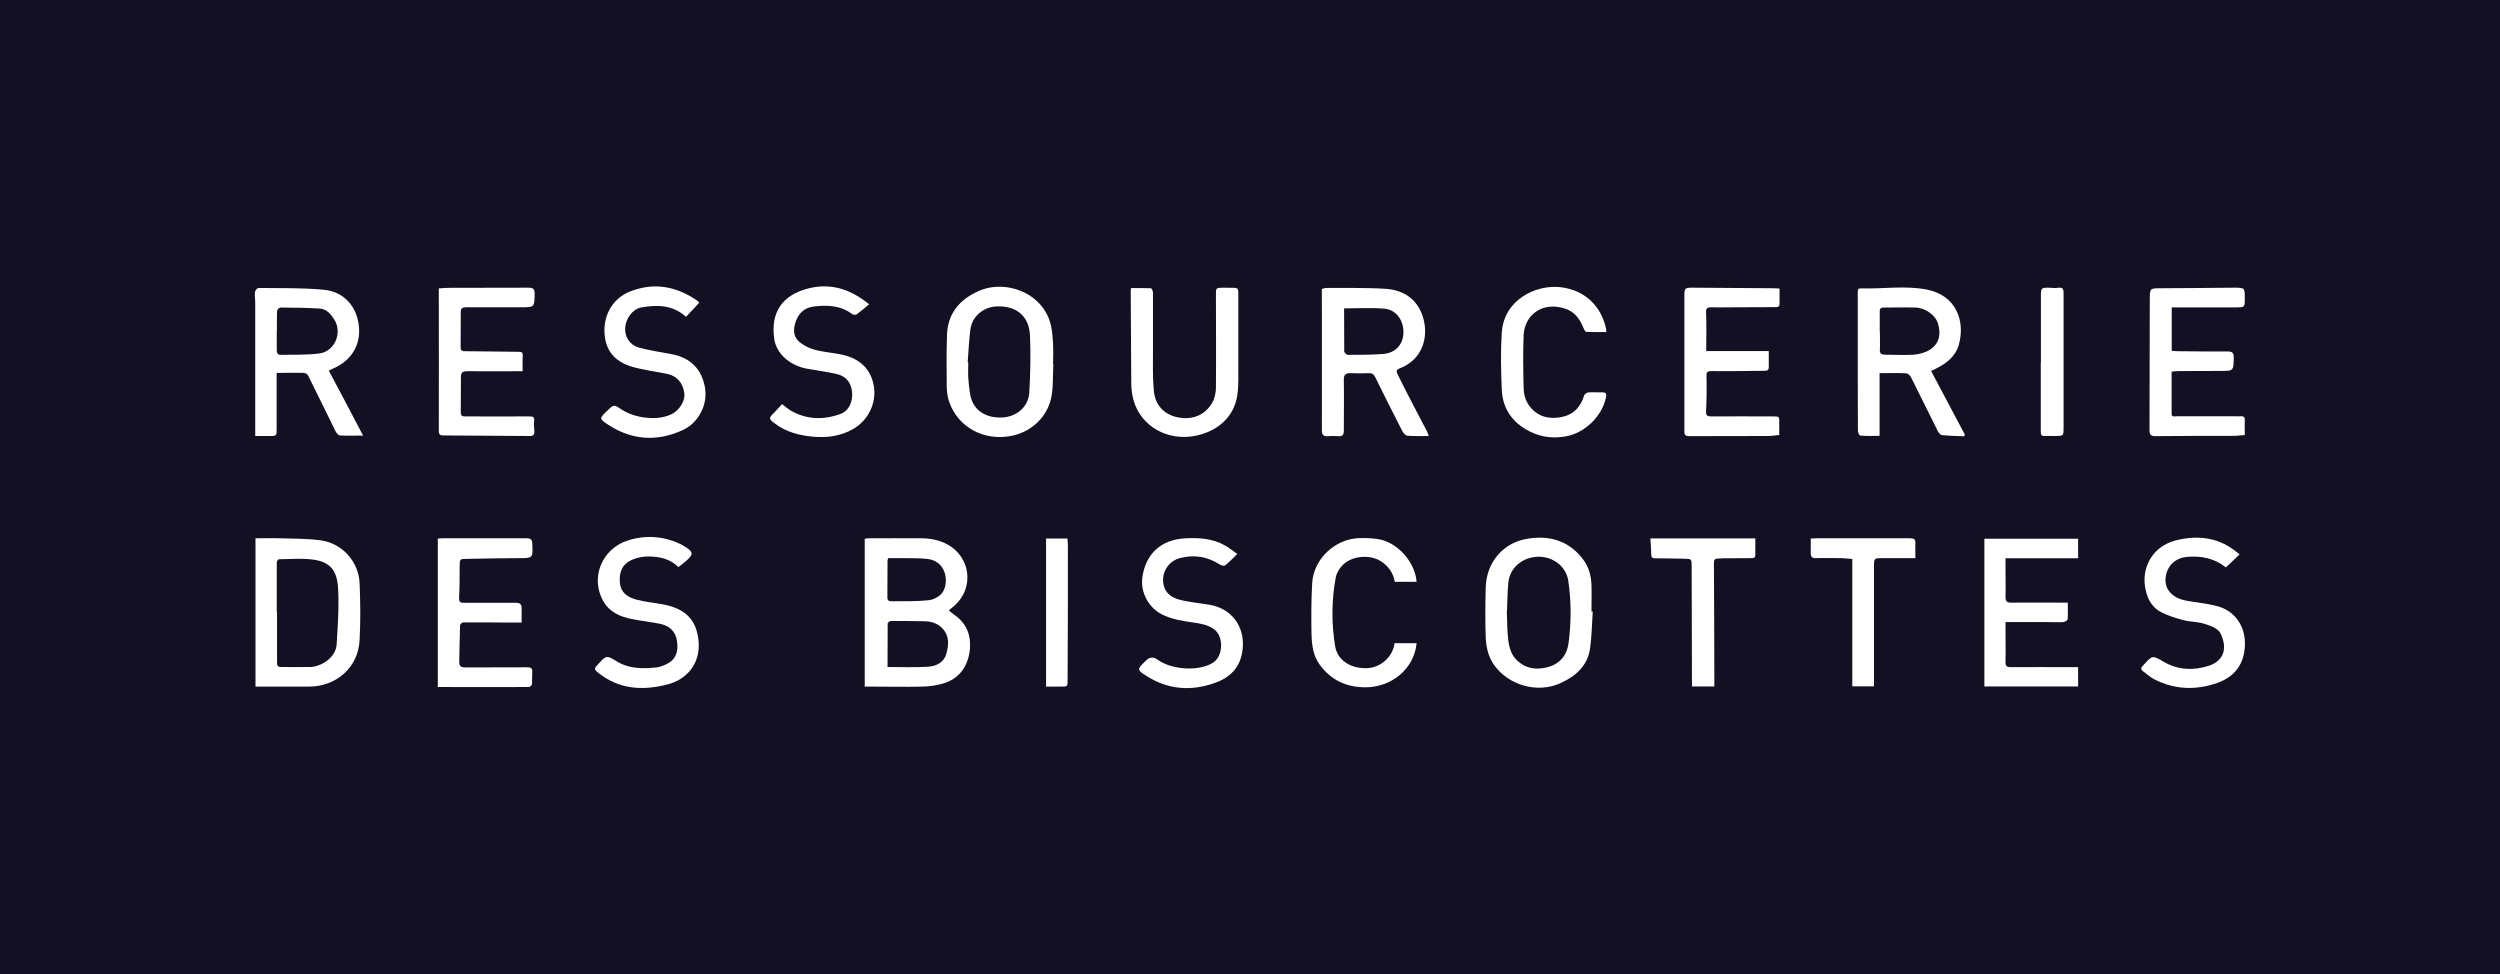
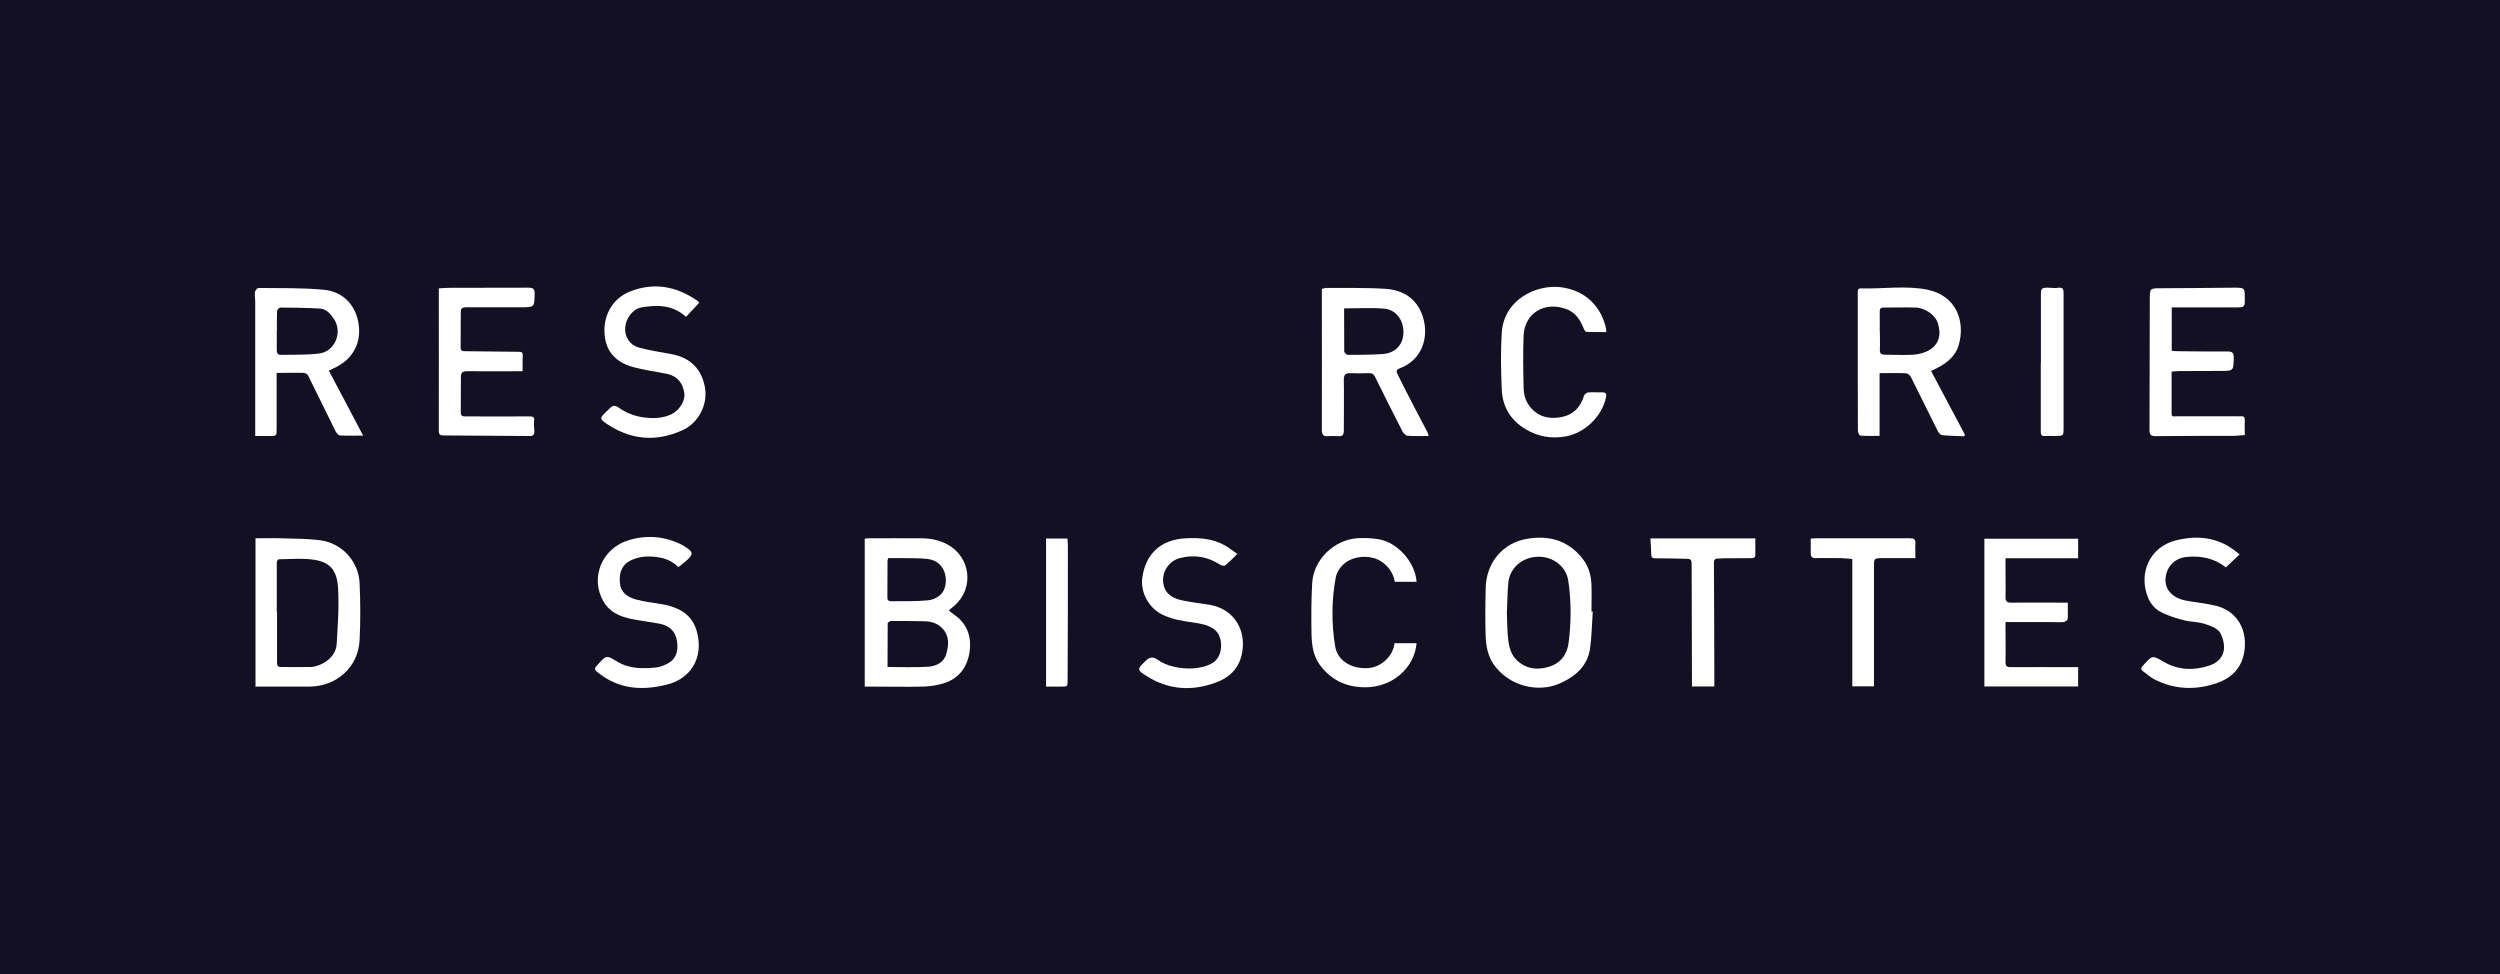
<svg xmlns="http://www.w3.org/2000/svg" id="Calque_2" data-name="Calque 2" viewBox="0 0 178.67 69.64">
  <defs>
    <style> .cls-1 { fill: #fff; } .cls-2 { fill: #131023; } </style>
  </defs>
  <g id="Calque_2-2" data-name="Calque 2">
    <rect class="cls-2" width="178.67" height="69.64" />
    <g>
      <path class="cls-1" d="m61.8,49.08v-10.58c.09,0,.18-.03.27-.03,1.25,0,2.51-.01,3.76,0,.65,0,1.29.12,1.88.44,1.65.9,1.93,3.07.54,4.34-.13.12-.27.23-.44.37.13.11.24.21.37.3,1.01.69,1.29,1.69,1.09,2.81-.2,1.06-.83,1.83-1.91,2.13-.46.13-.94.2-1.42.21-1.24.03-2.48,0-3.72,0-.13,0-.26,0-.41,0Zm1.62-1.41c1.01,0,1.96.04,2.91-.02.58-.04,1.13-.3,1.3-.92.17-.61.24-1.24-.25-1.79-.36-.4-.82-.53-1.32-.54-.79-.02-1.59-.02-2.38-.02-.08,0-.24.11-.24.17-.01,1.03-.01,2.05-.01,3.12Zm.06-7.78c-.03.1-.05.13-.05.17,0,.88,0,1.77-.01,2.65,0,.23.14.26.3.26.88-.01,1.76.02,2.63-.07.35-.03.77-.25.98-.52.51-.68.36-2.25-1.02-2.43-.57-.07-1.15-.05-1.73-.06-.37,0-.74,0-1.09,0Z" />
      <path class="cls-1" d="m102.13,31.16c-.56,0-1.05.02-1.54-.02-.14-.01-.3-.19-.37-.33-.66-1.29-1.31-2.58-1.95-3.88-.1-.2-.22-.27-.45-.26-.43.02-.87.01-1.3,0-.34-.01-.49.1-.48.47.02,1.21,0,2.42,0,3.63,0,.33-.11.43-.42.4-.23-.02-.46-.01-.69,0-.34.03-.46-.08-.46-.44.01-3.14,0-6.28,0-9.42,0-.21,0-.43,0-.66.11-.03.21-.07.31-.07,1.41.01,2.82-.03,4.23.06,1.25.08,2.24.69,2.66,1.94.5,1.5-.03,3.15-1.65,3.75-.3.11-.2.29-.12.45.3.62.62,1.24.94,1.86.38.73.77,1.46,1.15,2.2.04.07.06.15.12.32Zm-6.07-9.12c0,1.01,0,2.04.01,3.07,0,.09.16.25.25.25.84,0,1.69,0,2.52-.06.89-.07,1.43-.67,1.46-1.49.03-.9-.5-1.67-1.36-1.75-.94-.08-1.89-.02-2.88-.02Z" />
      <path class="cls-1" d="m134.33,26.66v4.49c-.5,0-.94.02-1.38-.02-.07,0-.17-.23-.17-.36-.01-1.44-.01-2.88-.01-4.31,0-1.86,0-3.72,0-5.57,0-.18.04-.29.23-.28,1.57.05,3.16-.22,4.73.09,2.08.42,2.74,2.25,2.26,3.95-.24.84-.9,1.33-1.66,1.71-.09.05-.19.09-.32.15.81,1.53,1.62,3.05,2.42,4.56-.02.04-.04.07-.06.11-.52-.02-1.05-.03-1.57-.08-.11-.01-.24-.16-.3-.27-.65-1.28-1.27-2.58-1.92-3.86-.06-.13-.22-.28-.35-.29-.61-.03-1.22-.01-1.89-.01Zm.02-3.01c0,.44.02.89,0,1.33-.02.3.11.37.38.37.68,0,1.35.04,2.02,0,.39-.03.82-.14,1.15-.34.67-.41.85-1.09.6-1.9-.18-.59-.91-1.12-1.62-1.13-.75-.02-1.5,0-2.24,0-.25,0-.31.1-.3.32.01.45,0,.91,0,1.37Z" />
      <path class="cls-1" d="m23.5,26.49c.42.79.81,1.53,1.21,2.28.4.75.79,1.5,1.24,2.36-.59,0-1.12.02-1.65-.01-.11,0-.25-.17-.32-.3-.66-1.33-1.3-2.67-1.97-4-.04-.09-.2-.17-.31-.17-.62-.02-1.25,0-1.93,0,0,.29,0,.57,0,.86,0,1.04,0,2.09,0,3.13,0,.51,0,.52-.5.52-.33,0-.67,0-1.03,0,0-.37,0-.65,0-.93,0-2.88,0-5.75,0-8.63,0-.24-.05-.48-.02-.72.01-.11.16-.3.25-.3,1.57.02,3.14-.02,4.69.13,1.44.14,2.4,1.23,2.5,2.74.08,1.17-.49,2.3-1.86,2.89-.11.05-.21.1-.31.15Zm-3.71-2.87h-.01c0,.47,0,.93,0,1.4,0,.19.05.34.27.34.93-.02,1.86.02,2.78-.1,1.11-.15,1.66-1.5,1.05-2.44-.24-.37-.54-.74-1.03-.77-.94-.05-1.88-.07-2.82-.07-.08,0-.23.16-.23.25-.02.47-.01.93-.01,1.4Z" />
      <path class="cls-1" d="m18.26,49.08v-10.61c.63,0,1.21-.02,1.8,0,.96.03,1.93.02,2.88.15,1.53.22,2.7,1.53,2.76,3.07.06,1.35.07,2.7,0,4.05-.09,1.94-1.65,3.33-3.61,3.33-1.13,0-2.27,0-3.4,0-.13,0-.26,0-.44,0Zm1.52-5.31h.02c0,1.2,0,2.39,0,3.59,0,.22.06.31.28.31.7,0,1.4.01,2.1,0,.72-.02,1.82-.62,1.88-1.63.08-1.33.18-2.68.1-4.01-.07-1.27-.57-1.84-1.68-2.02-.83-.13-1.7-.05-2.55-.04-.05,0-.15.14-.15.22,0,1.2,0,2.39,0,3.59Z" />
-       <path class="cls-1" d="m75.28,26c-.04.91-.01,1.6-.12,2.27-.24,1.45-1.37,2.56-2.82,2.87-1.99.42-3.88-.59-4.51-2.44-.12-.34-.16-.73-.17-1.09-.01-1.23-.02-2.47.02-3.7.06-1.53.92-2.52,2.28-3.12,1.57-.7,3.82-.16,4.79,1.54.41.7.47,1.48.51,2.25.03.55,0,1.1,0,1.43Zm-6.13-.11s.03,0,.05,0c0,.37-.02.74,0,1.11.02.38.07.76.13,1.14.16,1.09,1.01,1.73,2.22,1.7,1.07-.02,1.95-.74,2.01-1.78.08-1.36.11-2.73.05-4.09-.06-1.4-1-2.14-2.41-2.07-.94.05-1.73.72-1.85,1.66-.1.77-.13,1.55-.19,2.32Z" />
      <path class="cls-1" d="m113.83,43.72c-.06.87-.07,1.75-.19,2.61-.17,1.25-1.03,2-2.11,2.49-1.66.76-3.75.16-4.78-1.34-.4-.58-.54-1.26-.57-1.94-.04-1.17-.03-2.35,0-3.52.04-1.82,1.23-3.24,3-3.52,1.59-.26,2.97.16,3.97,1.49.41.54.57,1.18.59,1.85.02.62,0,1.24,0,1.87h.1Zm-6.14-.02c.03.75.02,1.48.12,2.19.06.41.21.87.48,1.17.63.71,1.49.87,2.39.6.82-.24,1.31-.85,1.42-1.69.2-1.49.2-2.99-.02-4.48-.16-1.03-1.12-1.74-2.19-1.7-1.1.04-1.98.79-2.09,1.83-.07.7-.07,1.41-.1,2.08Z" />
      <path class="cls-1" d="m141.82,49.06v-10.56h6.7v1.4h-5.19c0,.28,0,.49,0,.7,0,.68.02,1.37,0,2.05,0,.31.08.42.4.42,1.22-.01,2.44,0,3.65,0,.12,0,.24,0,.4,0,0,.41.02.8-.01,1.18,0,.08-.19.2-.3.21-.36.02-.72,0-1.08,0-1,0-2,0-3.06,0,0,.16,0,.29,0,.41,0,.81.02,1.63,0,2.44,0,.29.09.37.37.37,1.46-.01,2.92,0,4.38,0,.13,0,.26,0,.44,0v1.38h-6.7Z" />
      <path class="cls-1" d="m37.37,26.53c-1.35,0-2.66.01-3.98,0-.34,0-.45.1-.45.42,0,.84,0,1.68-.01,2.52,0,.3.17.29.37.29,1.51,0,3.01.01,4.52,0,.27,0,.4.03.35.35-.04.24.02.5.02.75,0,.19-.09.3-.31.3-2.06-.02-4.12-.03-6.19-.04-.24,0-.33-.07-.33-.33.01-3.26,0-6.52,0-9.78,0-.12,0-.24,0-.4.28-.02.54-.04.8-.04,1.87,0,3.74,0,5.61-.01.31,0,.44.07.44.42-.02.98,0,.98-.98.98-1.3,0-2.6,0-3.91,0-.25,0-.39.06-.39.33,0,.85,0,1.7-.01,2.55,0,.28.2.26.37.26,1.17.01,2.34.03,3.51.04.58,0,.58-.04.55.54-.01.27,0,.54,0,.86Z" />
-       <path class="cls-1" d="m31.29,49.09v-10.6c.09,0,.2-.02.3-.02,2.01,0,4.03,0,6.04,0,.29,0,.39.08.41.37.05,1.06.06,1.05-1,1.05-1.21,0-2.41.03-3.62.05-.57,0-.56,0-.57.55,0,.74,0,1.49-.04,2.23-.01.28.06.36.33.36,1.24,0,2.49,0,3.73,0,.3,0,.41.11.41.39,0,.32,0,.64,0,1.02-.41,0-.85,0-1.29,0-.96,0-1.93-.02-2.89-.01-.08,0-.22.14-.22.22-.03.87-.04,1.75-.06,2.62,0,.3.14.38.43.38,1.47-.01,2.94,0,4.41-.01.27,0,.4.05.38.35-.02.28,0,.57-.02.86,0,.07-.14.2-.22.2-2.15.01-4.29,0-6.51,0Z" />
-       <path class="cls-1" d="m127.18,20.63c0,.39,0,.74,0,1.08,0,.23-.14.24-.31.24-.9,0-1.81,0-2.71.01-.61,0-1.23.02-1.84,0-.3,0-.41.06-.39.4.04.88.01,1.77.01,2.73h4.47c0,.44,0,.79,0,1.15,0,.26-.17.26-.34.26-1.24.01-2.48.04-3.73.02-.3,0-.39.05-.38.37.02.83.01,1.65-.03,2.48-.02.31.07.39.37.39,1.46-.01,2.92,0,4.38,0,.49,0,.49,0,.48.48,0,.27,0,.55,0,.85-.27.02-.53.07-.79.07-1.88,0-3.76,0-5.64.01-.26,0-.35-.06-.35-.34,0-3.24,0-6.47,0-9.71,0-.52.04-.56.58-.56,1.92.02,3.83.03,5.75.04.14,0,.28.01.48.02Z" />
      <path class="cls-1" d="m155.21,21.96v3.11c.13.01.27.03.41.03,1.19.01,2.39.03,3.58.02.32,0,.44.08.44.42-.01.97,0,.97-.98.97-.98,0-1.95,0-2.93.01-.16,0-.33.02-.53.04,0,1.02,0,2.02,0,3.01,0,.26.21.18.35.18,1.4,0,2.8,0,4.2,0,.13,0,.27.01.4,0,.22-.02.29.08.28.3-.02.33,0,.67,0,1.04-.3.02-.55.06-.81.06-1.86,0-3.71,0-5.57.02-.34,0-.43-.11-.43-.43.01-3.1.01-6.21.02-9.31,0-.84,0-.83.84-.83,1.72,0,3.45-.03,5.17-.04.78,0,.78,0,.78.77,0,.63,0,.63-.64.64-1.34,0-2.68,0-4.02,0-.17,0-.33,0-.55,0Z" />
-       <path class="cls-1" d="m80.84,20.59c.48,0,.95-.01,1.41.01.06,0,.14.19.15.3,0,1.37,0,2.73,0,4.1,0,.97-.03,1.94.06,2.91.09,1.05.74,1.71,1.68,1.91,1.05.22,1.97-.13,2.49-1.03.18-.31.27-.72.27-1.09.02-2.21,0-4.41,0-6.62,0-.51,0-.51.51-.52.27,0,.53,0,.8.01.2,0,.29.07.29.3,0,1.76,0,3.52,0,5.28,0,.69.03,1.4-.07,2.08-.21,1.49-1.32,2.55-2.92,2.9-2.02.44-3.97-.64-4.5-2.53-.1-.37-.15-.75-.16-1.13-.02-2.2-.03-4.41-.04-6.61,0-.07,0-.14.02-.28Z" />
+       <path class="cls-1" d="m80.84,20.59Z" />
      <path class="cls-1" d="m48.49,40.53c-.62-.61-1.35-.74-2.08-.76-.42-.01-.87.07-1.25.24-.68.3-.95.89-.85,1.7.08.68.58.98,1.16,1.14.64.17,1.3.23,1.95.35,1.63.32,2.38,1.15,2.51,2.66.13,1.63-.92,2.71-2.17,3.04-1.8.48-3.53.39-5.06-.86-.2-.16-.24-.28-.05-.46.03-.02.05-.05.07-.08.63-.7.62-.68,1.4-.21.87.52,1.84.51,2.81.41.24-.03.49-.13.71-.24.72-.34.85-.97.74-1.67-.1-.68-.56-1.08-1.22-1.21-.65-.13-1.31-.2-1.96-.33-.85-.16-1.62-.48-2.08-1.28-.96-1.67-.11-3.78,1.8-4.36,1.31-.4,2.62-.29,3.86.35.02.01.04.02.06.04.75.44.77.61.11,1.16-.15.13-.31.25-.46.36Z" />
      <path class="cls-1" d="m49.01,22.63c-.96-.86-2.06-.85-3.17-.66-.62.11-1.12.79-1.16,1.45-.04.65.31,1.23.98,1.42.76.21,1.55.32,2.33.47,1.36.25,2.18,1.08,2.4,2.43.19,1.18-.46,2.48-1.6,3-1.92.88-3.77.7-5.5-.5-.42-.29-.42-.37-.04-.74.11-.11.22-.22.34-.33.22-.21.36-.23.67-.01.46.33,1.05.56,1.61.65.7.11,1.44.12,2.13-.21.55-.27.97-.94.91-1.47-.09-.76-.53-1.27-1.24-1.41-.82-.17-1.67-.27-2.47-.5-1.32-.38-1.96-1.23-2-2.49-.05-1.29.64-2.42,1.81-2.89,1.74-.69,3.35-.38,4.85.67.03.02.05.05.11.13-.3.32-.61.65-.93.99Z" />
      <path class="cls-1" d="m88.43,39.59c-.32.31-.58.58-.87.82-.07.05-.27.01-.36-.05-.89-.58-1.85-.74-2.86-.48-.9.23-1.43,1.18-1.14,2.06.21.65.79.87,1.4.99.59.12,1.19.19,1.78.28,1.63.25,2.6,1.55,2.43,3.18-.13,1.24-.83,2-1.94,2.4-1.67.61-3.32.52-4.85-.43-.8-.49-.78-.52-.11-1.16q.39-.38.83-.05c1.05.76,3.07.84,4.01.17.68-.49.7-1.84.03-2.34-.44-.33-.96-.41-1.49-.49-.79-.11-1.57-.23-2.29-.6-.93-.49-1.5-1.58-1.36-2.61.24-1.72,1.34-2.72,3.1-2.81.99-.05,1.96.02,2.84.53.28.16.53.37.86.6Z" />
-       <path class="cls-1" d="m62.12,21.74c-.29.24-.57.49-.87.71-.08.06-.26.06-.33.01-.82-.63-1.76-.67-2.72-.56-.64.07-1.08.41-1.31,1.03-.2.54-.23,1.08.2,1.47.31.28.74.49,1.15.6.63.17,1.31.21,1.95.35,1.32.29,2.09,1.09,2.27,2.3.18,1.19-.43,2.42-1.52,3.03-.88.49-1.82.62-2.82.53-1.02-.09-1.96-.34-2.78-.97-.4-.31-.4-.36-.05-.71.2-.2.39-.42.6-.65.22.17.39.32.58.44,1.16.68,2.38.71,3.61.26.57-.21.87-.85.82-1.51-.06-.71-.4-1.17-1.1-1.34-.7-.16-1.42-.25-2.13-.38-1.25-.23-2.2-1.1-2.34-2.15-.26-1.88.58-3.12,2.45-3.59,1.58-.39,2.97.03,4.33,1.13Z" />
      <path class="cls-1" d="m160.06,39.62c-.35.33-.66.63-.98.93-.83-.66-1.78-.84-2.79-.75-1.45.13-1.82,1.67-1.31,2.4.4.56,1,.7,1.63.79.58.09,1.17.16,1.74.3,1.33.31,2.12,1.42,2.09,2.77-.03,1.38-.71,2.3-1.98,2.75-1.52.53-3.05.49-4.51-.27-.27-.14-.51-.36-.76-.54-.19-.13-.22-.27-.03-.43,0,0,.02-.02.02-.03.65-.72.64-.72,1.46-.24,1.03.6,2.15.63,3.22.28,1.14-.37,1.33-1.33.82-2.34-.17-.33-.72-.53-1.14-.66-.47-.15-1-.13-1.49-.26-.6-.16-1.21-.34-1.74-.65-.35-.2-.65-.6-.8-.97-.71-1.78.16-3.62,1.99-4.08,1.48-.37,2.92-.25,4.19.71.1.08.2.17.36.29Z" />
      <path class="cls-1" d="m114.8,23.73c-.49,0-.95.01-1.42-.01-.08,0-.17-.17-.21-.28-.25-.61-.6-1.13-1.25-1.36-1.61-.57-2.96.36-3.03,1.89-.05,1.23-.03,2.47,0,3.7,0,.49.12.97.44,1.38.57.72,1.33.92,2.2.77.88-.15,1.42-.69,1.68-1.54.03-.1.18-.22.28-.23.33-.03.67,0,1.01-.01.25,0,.33.08.28.35-.28,1.36-1.51,2.56-2.89,2.8-1.01.18-1.96.02-2.85-.51-1.08-.64-1.66-1.61-1.71-2.83-.06-1.36-.09-2.73,0-4.09.16-2.35,2.44-3.42,4.16-3.24,1.88.21,2.97,1.47,3.29,2.96.02.08.01.16.02.26Z" />
      <path class="cls-1" d="m99.67,45.97h1.57c-.16,1.79-1.75,3.15-3.66,3.15-1.36,0-2.45-.51-3.26-1.61-.49-.67-.57-1.45-.59-2.22-.02-1.21-.02-2.42.05-3.63.1-1.69,1.6-3.12,3.3-3.2.49-.02.99,0,1.47.08,1.36.25,2.59,1.65,2.69,3.04h-1.56c-.1-.64-.47-1.13-.99-1.47-.82-.52-2.22-.41-2.87.43-.16.2-.3.45-.35.69-.31,1.65-.32,3.31-.05,4.96.17,1.02,1.14,1.62,2.32,1.56.96-.05,1.82-.84,1.93-1.8Z" />
      <path class="cls-1" d="m125.45,38.49c0,.41,0,.79,0,1.17,0,.23-.16.23-.32.23-.66,0-1.33,0-1.99.01-.12,0-.24.03-.36.02-.24,0-.29.11-.29.33.02,2.56.02,5.13.03,7.69,0,.37,0,.74,0,1.12h-1.6c0-.15,0-.27,0-.4,0-2.72-.01-5.44-.02-8.16,0-.56,0-.56-.55-.57-.69-.01-1.37-.03-2.06-.03-.19,0-.28-.05-.28-.27,0-.38-.04-.76-.06-1.15h7.51Z" />
      <path class="cls-1" d="m136.88,39.89c-.84,0-1.59,0-2.33,0-.62,0-.62.01-.62.62,0,2.72,0,5.44,0,8.16,0,.12,0,.24,0,.38h-1.55v-9.1c-.27-.02-.52-.05-.76-.06-.61,0-1.23-.02-1.84,0-.28.01-.37-.11-.37-.35,0-.34,0-.69,0-1.05.18-.01.29-.02.39-.02,2.23,0,4.46,0,6.69,0,.29,0,.42.07.4.37-.02.33,0,.67,0,1.06Z" />
      <path class="cls-1" d="m145.86,25.92c0-1.63,0-3.26,0-4.89,0-.41.06-.47.49-.47.24,0,.49.05.72.01.4-.06.41.13.41.44,0,3.19,0,6.38,0,9.57,0,.57,0,.57-.57.58-.25,0-.51-.01-.76,0-.25.02-.3-.09-.3-.32,0-1.64,0-3.28,0-4.93,0,0,0,0,0,0Z" />
      <path class="cls-1" d="m74.76,38.49h1.53c.01.19.03.38.03.56,0,3.18,0,6.37-.02,9.55,0,.47,0,.47-.48.47-.35,0-.69,0-1.06,0v-10.59Z" />
    </g>
  </g>
</svg>